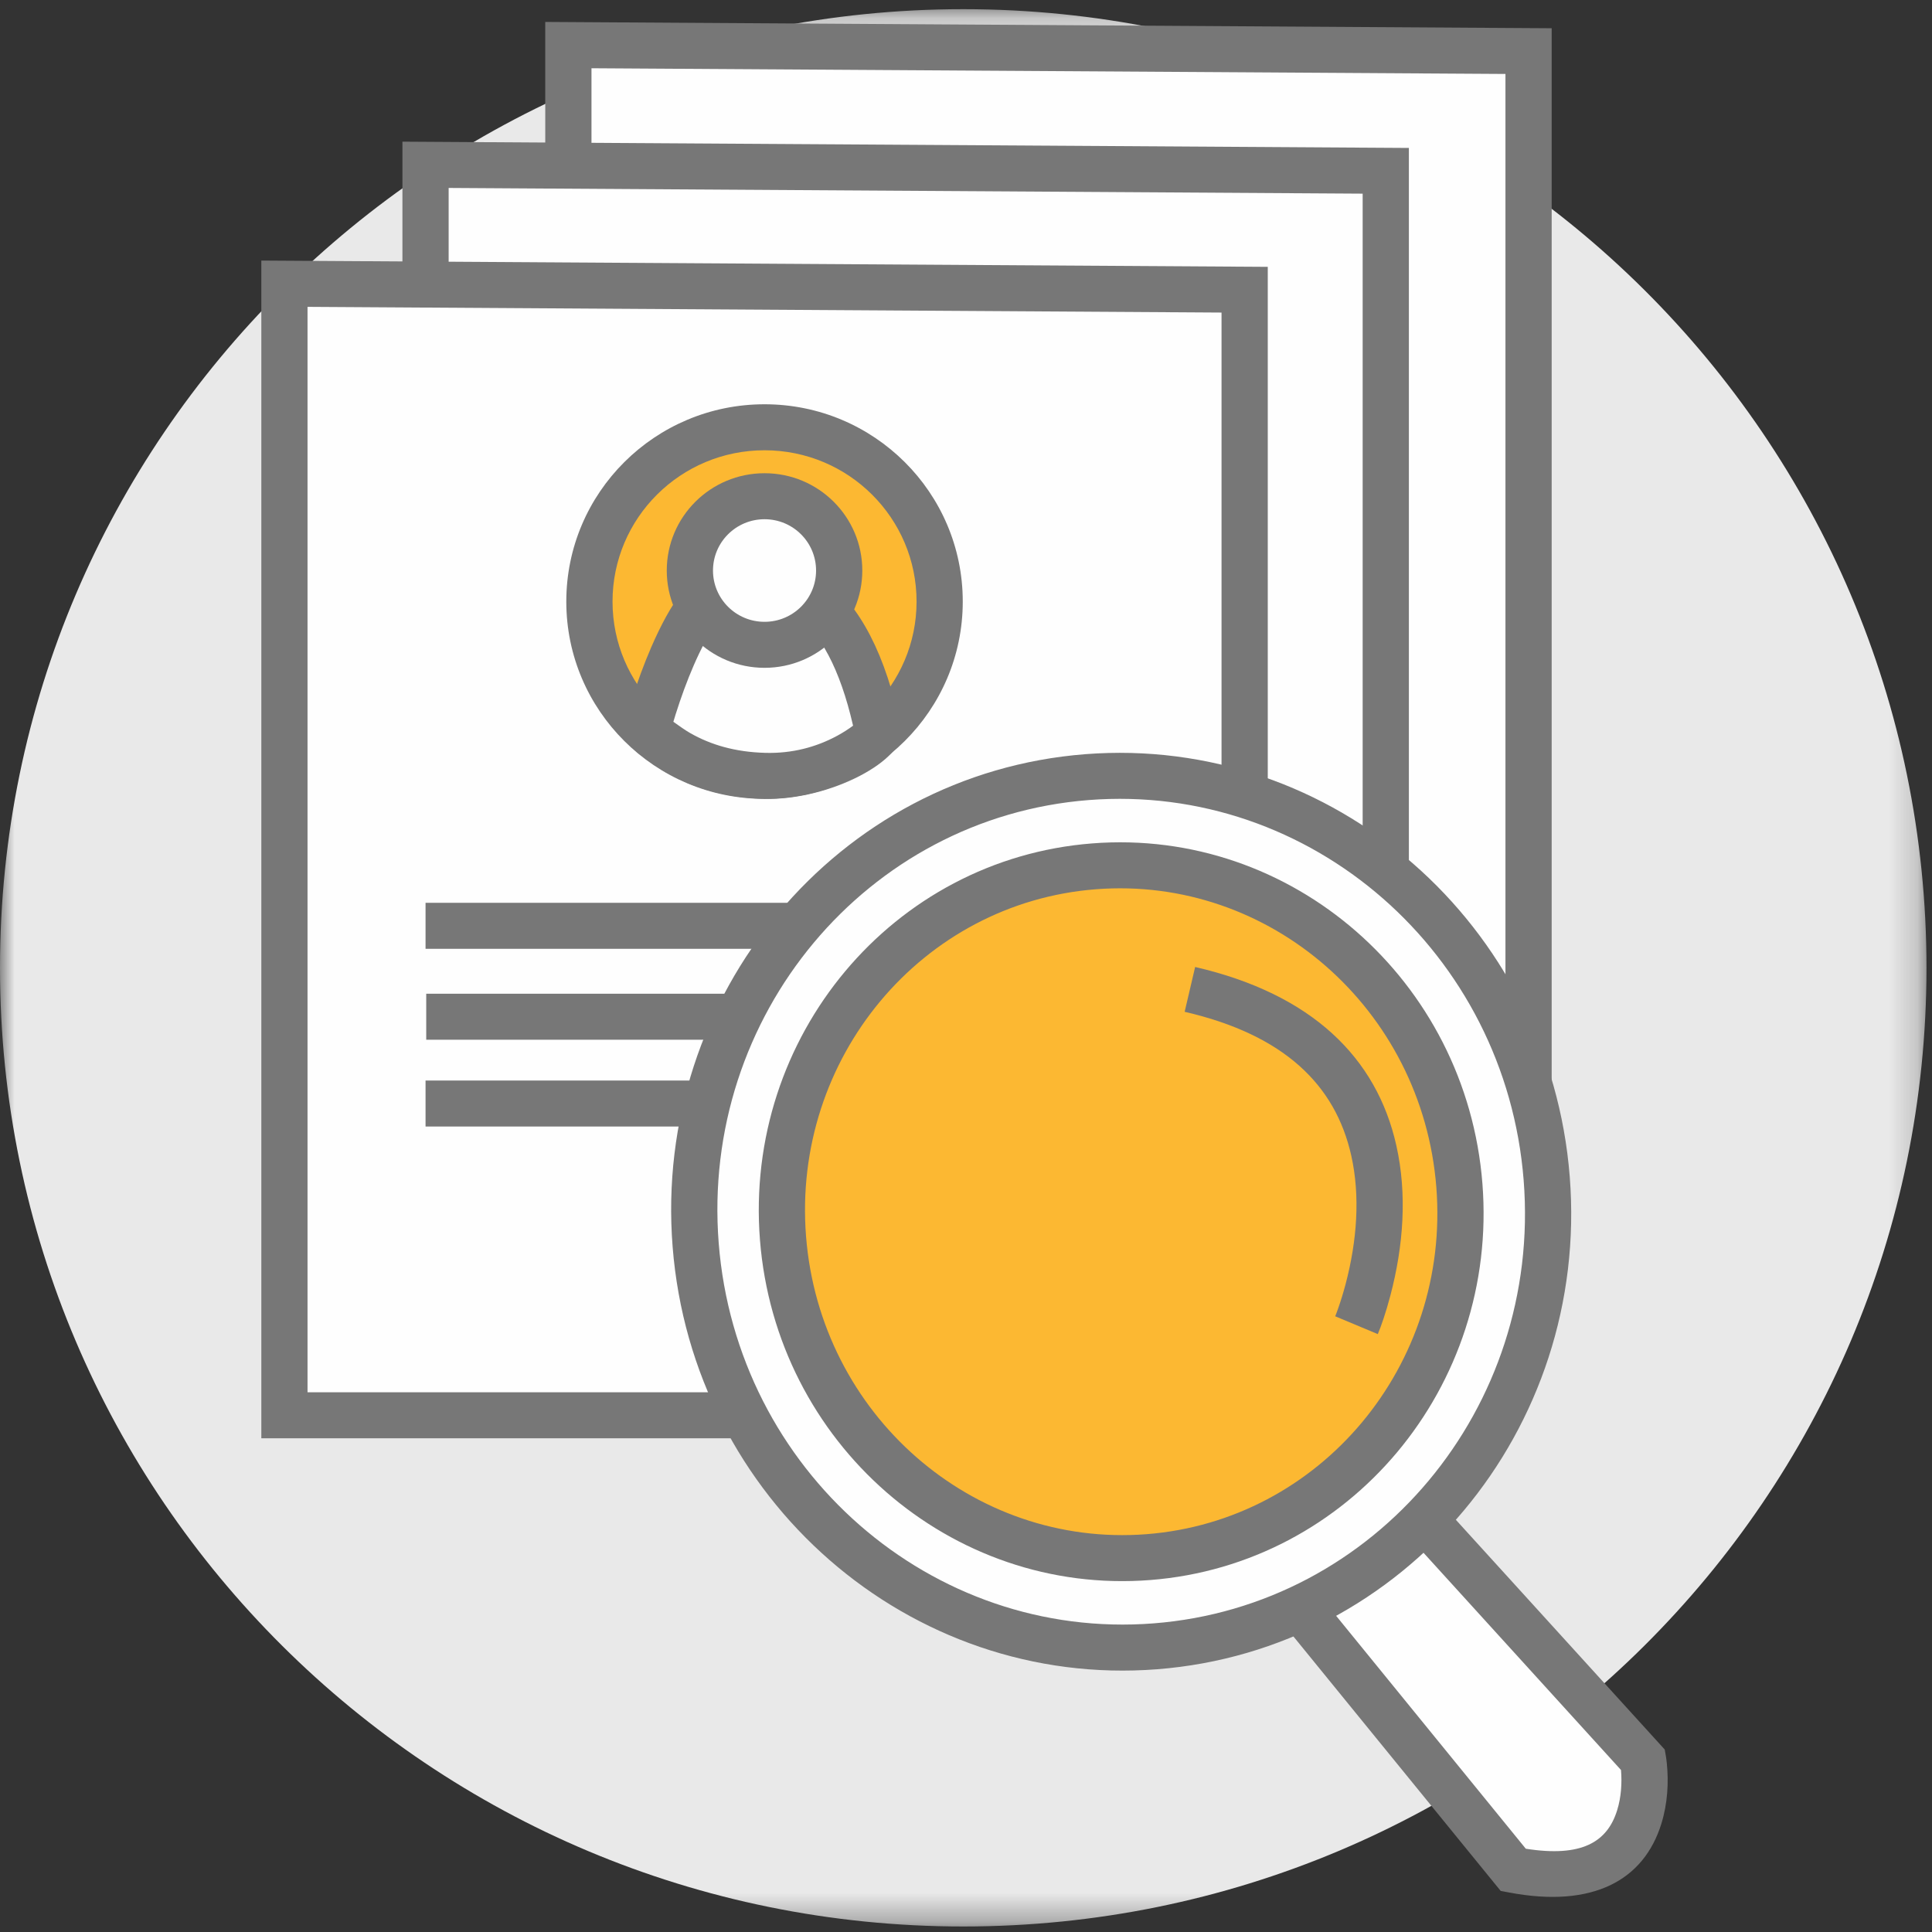
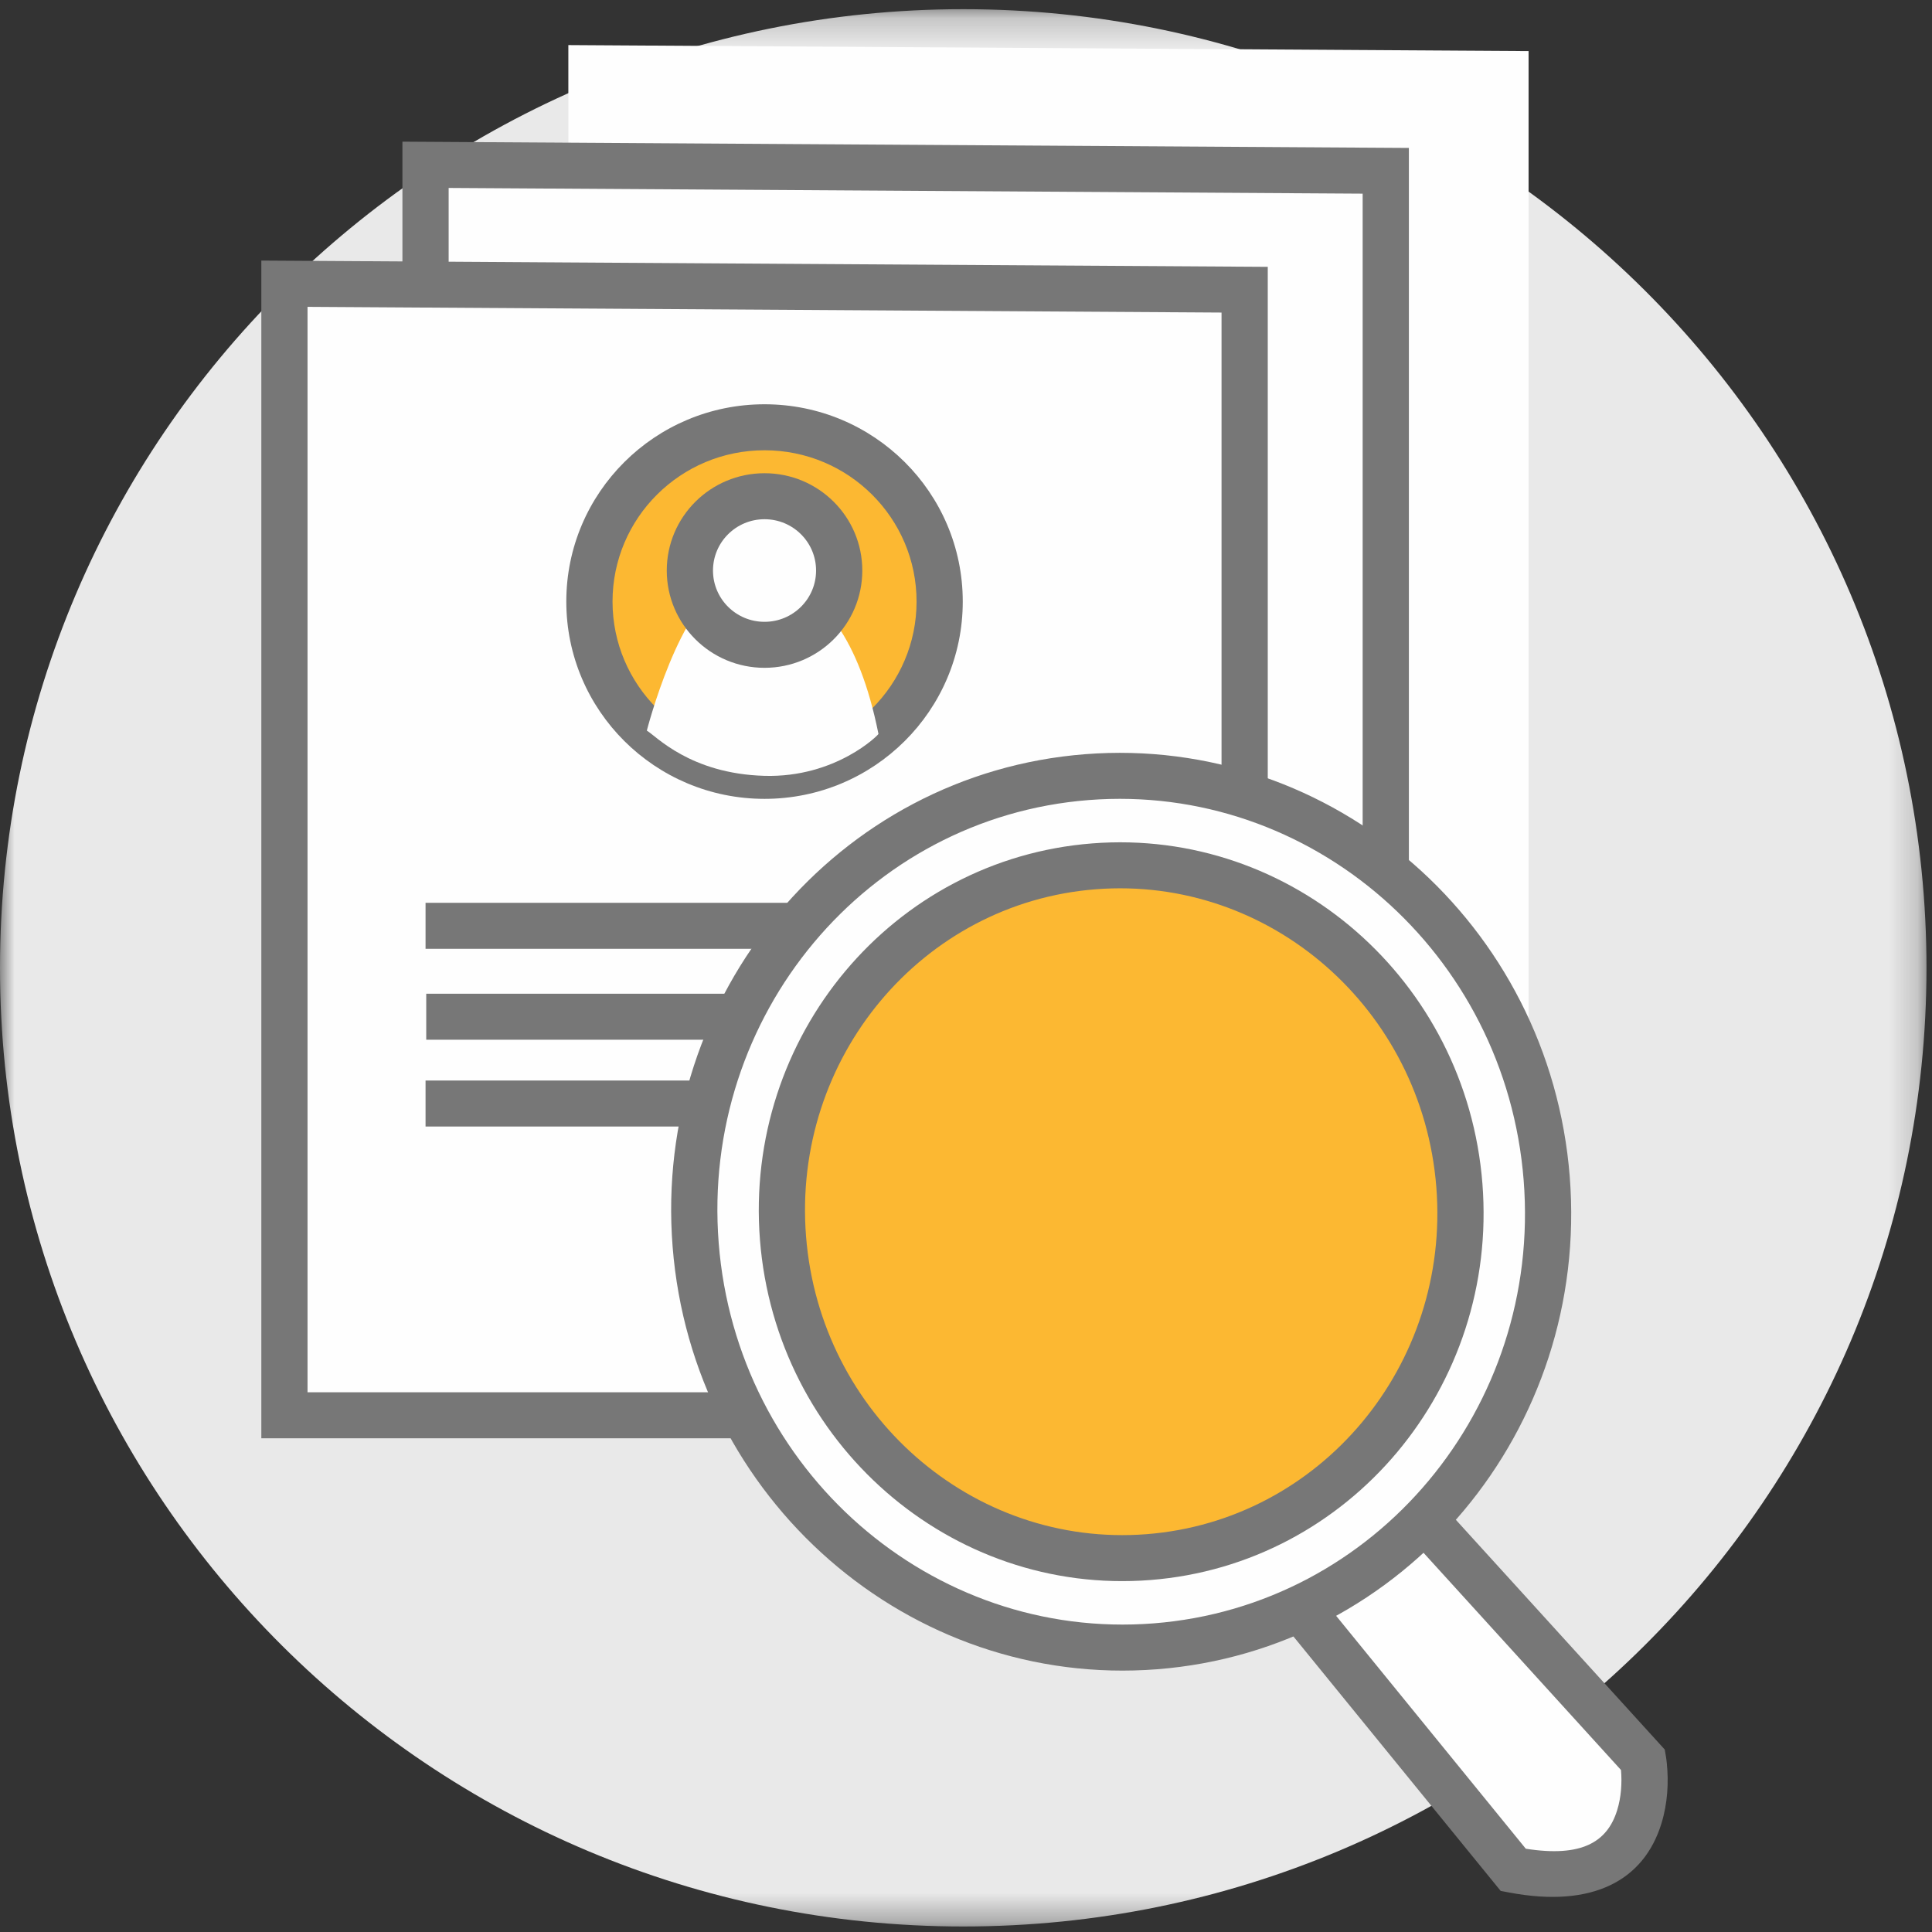
<svg xmlns="http://www.w3.org/2000/svg" xmlns:xlink="http://www.w3.org/1999/xlink" width="68px" height="68px" viewBox="0 0 68 68" version="1.1">
  <rect x="0" y="0" width="68" height="68" fill="#333333" stroke="none" />
  <title>E0AD99AA-1559-4EBF-92A2-21F5C6C8CA12</title>
  <desc>Created with sketchtool.</desc>
  <defs>
    <polygon id="path-1" points="3.25358852e-05 0.193 67.806 0.193 67.806 67.676 3.25358852e-05 67.676" />
  </defs>
  <g id="Page-1" stroke="none" stroke-width="1" fill="none" fill-rule="evenodd">
    <g id="ulovdomov.cz" transform="translate(-505, -1509)">
      <g id="provereni_zajemce" transform="translate(505, 1509)">
        <g id="Group-50">
          <g id="Group-3" transform="translate(0, 0.13)">
            <mask id="mask-2" fill="white">
              <use xlink:href="#path-1" />
            </mask>
            <g id="Clip-2" />
            <path d="M67.806,33.935 C67.806,52.57 52.627,67.676 33.903,67.676 C15.179,67.676 3.25358852e-05,52.57 3.25358852e-05,33.935 C3.25358852e-05,15.3 15.179,0.193 33.903,0.193 C52.627,0.193 67.806,15.3 67.806,33.935" id="Fill-1" fill="#E9E9E9" mask="url(#mask-2)" />
          </g>
-           <polygon id="Stroke-4" fill="#777777" fill-rule="nonzero" points="15.218 46.981 15.218 45.362 25.693 45.362 25.693 46.981" />
          <polygon id="Fill-6" fill="#FEFEFE" points="20.004 1.587 20.004 41.415 53.801 41.415 53.801 10.453 53.801 1.798" />
-           <path d="M19.191,0.772 L54.614,0.994 L54.614,42.225 L19.191,42.225 L19.191,0.772 Z M20.818,2.402 L20.818,40.606 L52.987,40.606 L52.987,2.603 L20.818,2.402 Z" id="Stroke-8" fill="#777777" fill-rule="nonzero" />
          <polygon id="Fill-10" fill="#FEFEFE" points="14.978 5.8 14.978 45.629 48.774 45.629 48.774 14.667 48.774 6.012" />
-           <path d="M14.164,4.986 L49.588,5.207 L49.588,46.438 L14.164,46.438 L14.164,4.986 Z M15.791,6.615 L15.791,44.819 L47.961,44.819 L47.961,6.816 L15.791,6.615 Z" id="Stroke-12" fill="#777777" fill-rule="nonzero" />
+           <path d="M14.164,4.986 L49.588,5.207 L49.588,46.438 L14.164,46.438 L14.164,4.986 Z M15.791,6.615 L15.791,44.819 L47.961,44.819 L47.961,6.816 L15.791,6.615 " id="Stroke-12" fill="#777777" fill-rule="nonzero" />
          <polygon id="Fill-14" fill="#FEFEFE" points="10.011 9.985 10.011 49.814 43.808 49.814 43.808 18.852 43.808 10.197" />
          <path d="M9.198,9.171 L44.621,9.392 L44.621,50.623 L9.198,50.623 L9.198,9.171 Z M10.824,10.8 L10.824,49.004 L42.994,49.004 L42.994,11.001 L10.824,10.8 Z" id="Stroke-16" fill="#777777" fill-rule="nonzero" />
          <path d="M33.073,21.173 C33.073,24.561 30.313,27.307 26.909,27.307 C23.505,27.307 20.746,24.561 20.746,21.173 C20.746,17.785 23.505,15.038 26.909,15.038 C30.313,15.038 33.073,17.785 33.073,21.173" id="Fill-18" fill="#FCB832" />
          <path d="M32.26,21.173 C32.26,18.232 29.864,15.848 26.909,15.848 C23.954,15.848 21.559,18.232 21.559,21.173 C21.559,24.114 23.954,26.498 26.909,26.498 C29.864,26.498 32.26,24.114 32.26,21.173 Z M33.886,21.173 C33.886,25.008 30.763,28.117 26.909,28.117 C23.056,28.117 19.932,25.008 19.932,21.173 C19.932,17.338 23.056,14.229 26.909,14.229 C30.763,14.229 33.886,17.338 33.886,21.173 Z" id="Stroke-20" fill="#777777" fill-rule="nonzero" />
          <g id="Group-25" transform="translate(22.45, 20.207)">
            <path d="M0.316,5.508 C0.316,5.508 1.49,0.93 3.163,0.332 C3.163,0.332 7.07,-1.358 8.469,5.625 C8.474,5.653 6.968,7.17 4.459,7.1 C1.833,7.027 0.628,5.685 0.316,5.508" id="Fill-22" fill="#FEFEFE" />
-             <path d="M1.841,5.594 C2.566,6.008 3.423,6.262 4.482,6.291 C5.429,6.318 6.28,6.089 7.018,5.689 C7.227,5.575 7.415,5.454 7.575,5.334 C7.113,3.316 6.412,2.069 5.571,1.439 C4.924,0.953 4.254,0.875 3.644,1.027 C3.555,1.049 3.5,1.069 3.487,1.074 L3.438,1.094 C3.038,1.237 2.482,2.022 1.968,3.209 C1.731,3.754 1.517,4.342 1.331,4.932 C1.303,5.023 1.275,5.111 1.25,5.197 C1.459,5.348 1.685,5.505 1.841,5.594 Z M0.316,5.508 L-0.472,5.308 C-0.46,5.261 -0.437,5.178 -0.405,5.064 C-0.353,4.877 -0.291,4.67 -0.221,4.446 C-0.019,3.808 0.213,3.168 0.474,2.567 C1.157,0.993 1.901,-0.065 2.865,-0.422 C2.955,-0.459 3.085,-0.502 3.249,-0.543 C4.297,-0.805 5.464,-0.669 6.551,0.146 C7.809,1.09 8.737,2.824 9.266,5.466 C9.476,6.51 6.777,7.975 4.437,7.91 C3.1,7.872 1.983,7.541 1.032,6.998 C0.541,6.718 -0.192,6.151 -0.086,6.211 L0.316,5.508 Z" id="Stroke-24" fill="#777777" fill-rule="nonzero" />
          </g>
          <polygon id="Stroke-26" fill="#777777" fill-rule="nonzero" points="14.978 39.65 14.978 38.031 39.726 38.031 39.726 39.65" />
          <polygon id="Stroke-28" fill="#777777" fill-rule="nonzero" points="15.002 36.595 15.002 34.976 39.75 34.976 39.75 36.595" />
          <polygon id="Stroke-30" fill="#777777" fill-rule="nonzero" points="14.978 33.395 14.978 31.776 39.726 31.776 39.726 33.395" />
          <g id="Group-35" transform="translate(45.55, 53.235)">
            <path d="M4.587,0.248 L12.282,8.712 C12.282,8.712 13.138,13.608 7.713,12.579 L0.213,3.37" id="Fill-32" fill="#FEFEFE" />
            <path d="M3.983,0.791 L5.19,-0.295 L13.043,8.343 L13.083,8.573 C13.093,8.627 13.105,8.712 13.116,8.824 C13.184,9.496 13.147,10.235 12.924,10.955 C12.309,12.94 10.521,13.936 7.561,13.374 L7.269,13.319 L-0.419,3.88 L0.845,2.86 L8.153,11.834 C10.12,12.144 11.022,11.6 11.369,10.478 C11.511,10.022 11.542,9.519 11.504,9.063 L3.983,0.791 Z" id="Stroke-34" fill="#777777" fill-rule="nonzero" />
          </g>
          <path d="M24.485,43.817 C23.82,35.369 29.986,27.998 38.257,27.352 C46.529,26.707 53.774,33.032 54.439,41.48 C55.105,49.928 48.939,57.299 40.667,57.944 C32.396,58.59 25.151,52.265 24.485,43.817" id="Fill-36" fill="#FEFEFE" />
          <path d="M25.296,43.754 C25.927,51.761 32.785,57.748 40.604,57.137 C48.423,56.527 54.259,49.55 53.628,41.543 C52.998,33.536 46.14,27.549 38.321,28.159 C30.502,28.77 24.666,35.747 25.296,43.754 Z M23.674,43.881 C22.974,34.992 29.47,27.226 38.194,26.545 C46.918,25.865 54.55,32.528 55.25,41.416 C55.95,50.306 49.455,58.071 40.731,58.752 C32.007,59.433 24.375,52.77 23.674,43.881 Z" id="Stroke-38" fill="#777777" fill-rule="nonzero" />
          <path d="M27.559,43.577 C27.03,36.863 31.931,31.005 38.505,30.492 C45.078,29.979 50.836,35.006 51.365,41.72 C51.894,48.434 46.994,54.292 40.42,54.805 C33.846,55.318 28.088,50.291 27.559,43.577" id="Fill-40" fill="#FCB832" />
          <path d="M40.356,53.998 C46.478,53.521 51.049,48.056 50.554,41.783 C50.06,35.51 44.689,30.821 38.568,31.299 C32.447,31.776 27.876,37.241 28.37,43.514 C28.864,49.787 34.235,54.476 40.356,53.998 Z M26.748,43.641 C26.185,36.485 31.415,30.233 38.441,29.685 C45.468,29.136 51.612,34.501 52.176,41.656 C52.74,48.811 47.51,55.064 40.484,55.612 C33.457,56.161 27.312,50.796 26.748,43.641 Z" id="Stroke-42" fill="#777777" fill-rule="nonzero" />
-           <path d="M48.494,46.956 L46.995,46.329 C47.014,46.284 47.052,46.185 47.103,46.039 C47.191,45.789 47.28,45.503 47.363,45.188 C47.762,43.67 47.881,42.101 47.558,40.665 C47.001,38.189 45.204,36.423 41.696,35.612 L42.065,34.035 C46.175,34.986 48.451,37.222 49.145,40.311 C49.533,42.036 49.396,43.851 48.937,45.598 C48.774,46.215 48.61,46.683 48.494,46.956 Z" id="Stroke-44" fill="#777777" fill-rule="nonzero" />
          <path d="M29.537,20.081 C29.537,21.525 28.36,22.696 26.909,22.696 C25.458,22.696 24.282,21.525 24.282,20.081 C24.282,18.636 25.458,17.465 26.909,17.465 C28.36,17.465 29.537,18.636 29.537,20.081" id="Fill-46" fill="#FEFEFE" />
          <path d="M28.723,20.081 C28.723,19.083 27.911,18.275 26.909,18.275 C25.907,18.275 25.095,19.083 25.095,20.081 C25.095,21.078 25.907,21.886 26.909,21.886 C27.911,21.886 28.723,21.078 28.723,20.081 Z M30.35,20.081 C30.35,21.972 28.81,23.505 26.909,23.505 C25.009,23.505 23.468,21.972 23.468,20.081 C23.468,18.189 25.009,16.656 26.909,16.656 C28.81,16.656 30.35,18.189 30.35,20.081 Z" id="Stroke-48" fill="#777777" fill-rule="nonzero" />
        </g>
      </g>
    </g>
  </g>
</svg>